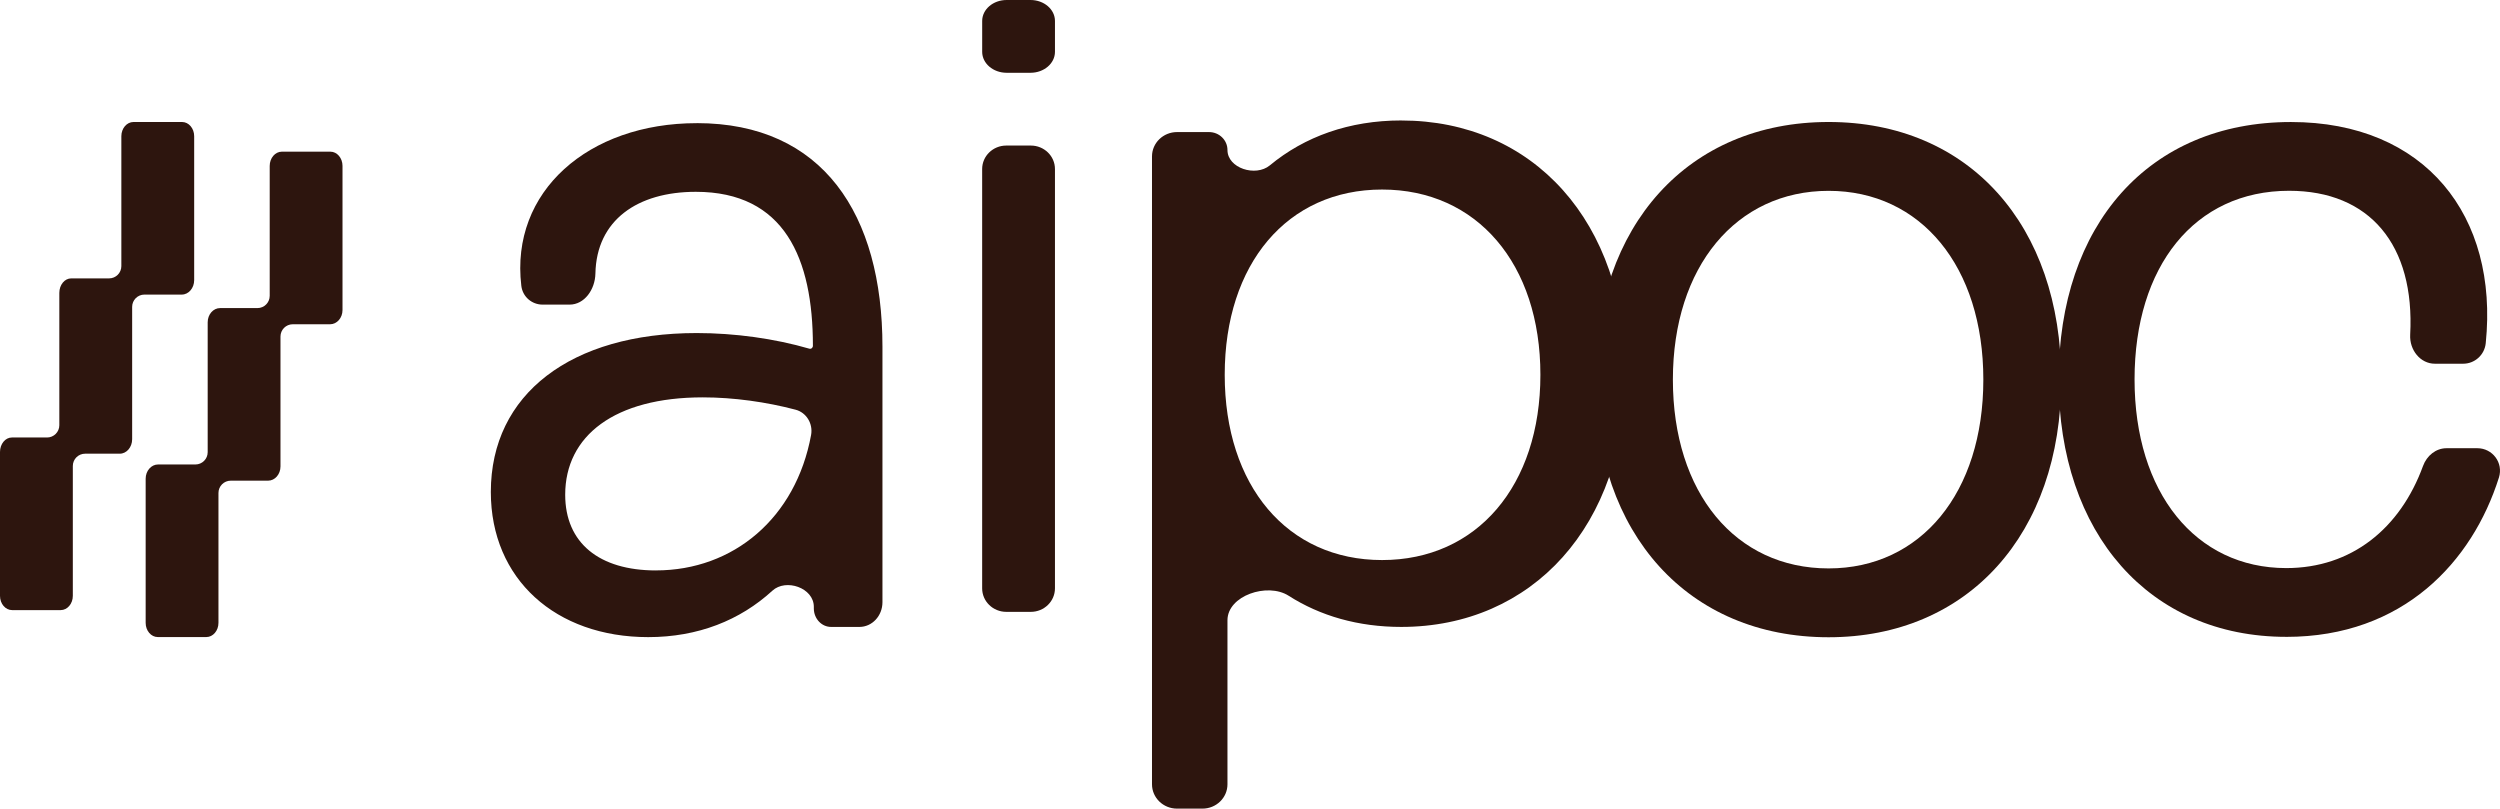
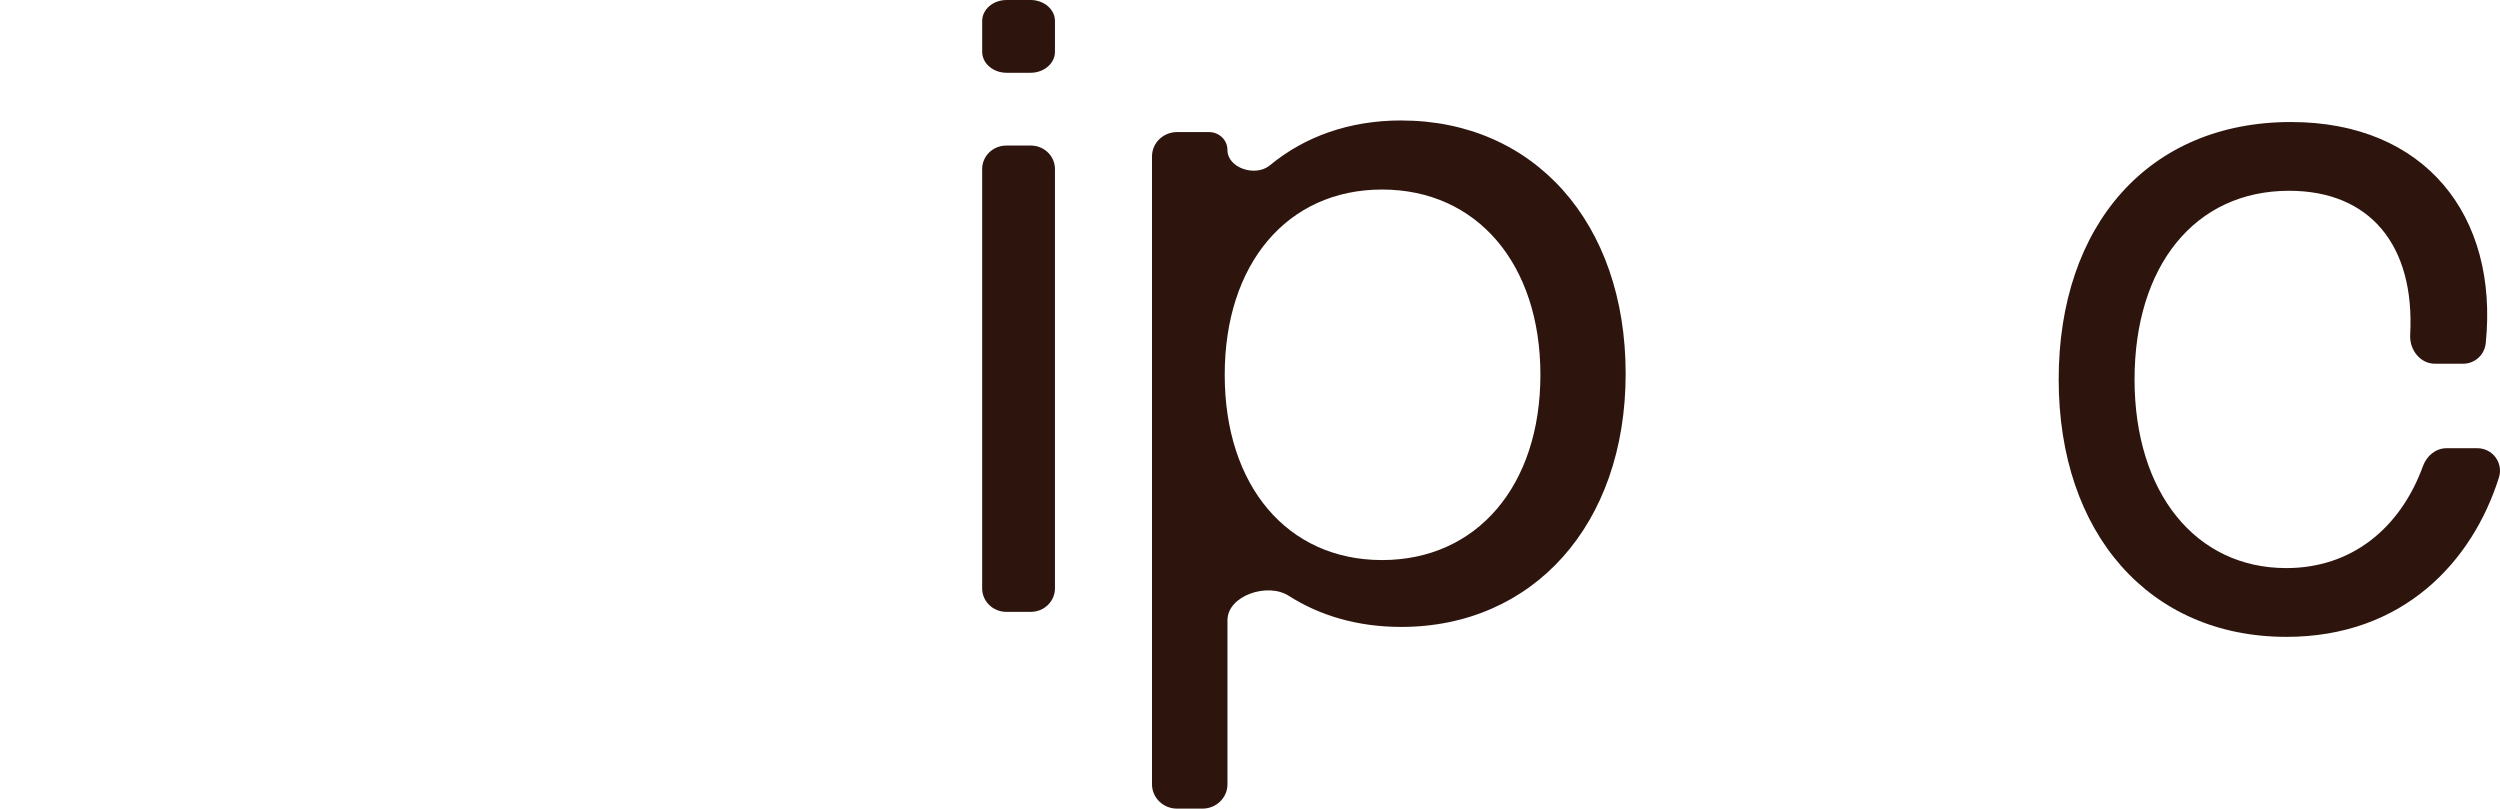
<svg xmlns="http://www.w3.org/2000/svg" id="Calque_1" data-name="Calque 1" viewBox="0 0 927.5 300">
  <defs>
    <style>
      .cls-1 {
        fill: #2d150e;
      }
    </style>
  </defs>
  <path class="cls-1" d="M848.21,236.27c-50.73,0-84.44-38.27-84.44-95.5s33.36-95.5,86.17-95.5c49.82,0,77.09,34.84,72.27,82.05-.45,4.42-4.13,7.62-8.37,7.62h-10.5c-5.4,0-9.46-5.09-9.16-10.75,1.78-33.34-15.01-53.41-44.93-53.41-35.09,0-57.33,28.07-57.33,69.99s22.59,69.99,56.29,69.99c24.19,0,42.26-14.68,50.73-37.88,1.4-3.83,4.78-6.59,8.7-6.59h11.49c5.54,0,9.71,5.36,7.97,10.88-9.86,31.25-35.56,59.11-78.88,59.11Z" />
-   <path class="cls-1" d="M678.41,236.42c-52.06,0-86.65-38.3-86.65-95.58s34.59-95.58,86.65-95.58,86.3,38.3,86.3,95.58-34.59,95.58-86.3,95.58ZM678.41,210.88c34.23,0,57.41-28.09,57.41-70.04s-23.18-70.04-57.41-70.04-57.77,28.09-57.77,70.04,23.18,70.04,57.77,70.04Z" />
  <path class="cls-1" d="M519.86,44.7c49,0,83.26,37.65,83.26,93.95s-34.63,93.94-83.26,93.94c-15.97,0-30.08-4.09-41.78-11.57-7.85-5.01-22.69-.04-22.69,9.09v60.86c0,4.99-4.15,9.03-9.28,9.03h-9.44c-5.12,0-9.28-4.04-9.28-9.03V58.03c0-4.99,4.16-9.03,9.28-9.03h11.88c3.78,0,6.84,2.98,6.84,6.66h0c0,6.74,10.45,10.06,15.72,5.69,12.91-10.69,29.47-16.66,48.76-16.66ZM512.75,207.78c35.17,0,58.74-27.56,58.74-68.73s-23.57-68.73-58.74-68.73-58.38,27.56-58.38,68.73,23.21,68.73,58.38,68.73Z" />
  <path class="cls-1" d="M373.33,227c-4.94,0-8.95-3.9-8.95-8.72V62.71c0-4.81,4.01-8.71,8.95-8.71h9.11c4.94,0,8.95,3.9,8.95,8.71v155.57c0,4.81-4.01,8.72-8.95,8.72h-9.11Z" />
-   <path class="cls-1" d="M258.48,45.68c46.84,0,68.91,33.84,68.91,82.97v94.77c0,5.06-3.83,9.17-8.55,9.17h-10.5c-3.54,0-6.41-3.08-6.41-6.87v-.59c0-7.07-10.36-10.59-15.37-5.99-11.99,10.99-27.61,17.23-46.07,17.23-34.28,0-58.39-21.47-58.39-53.86,0-36.39,29.87-58.95,76.38-58.95,14.12,0,28.87,2.04,41.8,5.8.66.19,1.31-.34,1.31-1.07h0c0-32.39-10.52-57.13-43.45-57.13-21.6,0-36.85,10.48-37.24,30.33-.12,5.93-4.06,11.52-9.59,11.52h-10.01c-3.91,0-7.4-2.84-7.89-6.99-4.16-35,24.92-60.33,65.07-60.33ZM243.38,211.62c28.72,0,51.88-19.46,57.53-50.22.79-4.28-1.79-8.36-5.74-9.4-10.78-2.85-22.96-4.58-34.44-4.58-32.67,0-51.04,14.23-51.04,36.12,0,17.88,12.59,28.09,33.69,28.09Z" />
  <path class="cls-1" d="M364.39,7.77c0-4.29,4.06-7.77,9.07-7.77h8.86c5.01,0,9.07,3.48,9.07,7.77v11.46c0,4.29-4.06,7.77-9.07,7.77h-8.86c-5.01,0-9.07-3.48-9.07-7.77V7.77Z" />
  <g>
-     <path class="cls-1" d="M122.57,56.27c2.49,0,4.5,2.37,4.5,5.28v53.48c0,2.91-2.06,5.27-4.6,5.27h-13.86c-2.51,0-4.55,2.04-4.55,4.55v48.2c0,2.91-2.06,5.28-4.6,5.28h-13.86c-2.51,0-4.55,2.04-4.55,4.55v48.2c0,2.91-2.02,5.27-4.5,5.27h-18.01c-2.49,0-4.5-2.36-4.5-5.27v-53.48c0-2.91,2.06-5.28,4.6-5.28h13.86c2.51,0,4.55-2.04,4.55-4.55v-48.2c0-2.91,2.06-5.27,4.6-5.27h13.86c2.51,0,4.55-2.04,4.55-4.55v-48.2c0-2.91,2.02-5.28,4.5-5.28h18.01Z" />
-     <path class="cls-1" d="M67.54,45.26c2.49,0,4.5,2.36,4.5,5.27v53.39c0,2.96-2.06,5.37-4.6,5.37h-13.86c-2.51,0-4.55,2.04-4.55,4.55v49.11c0,2.96-2.06,5.37-4.6,5.37h-12.86c-2.51,0-4.55,2.04-4.55,4.55v48.2c0,2.91-2.02,5.28-4.5,5.28H4.5c-2.49,0-4.5-2.37-4.5-5.28v-53.39c0-2.96,1.97-5.37,4.4-5.37h13.06c2.51,0,4.55-2.04,4.55-4.55v-49.11c0-2.96,1.97-5.37,4.4-5.37h14.06c2.51,0,4.55-2.04,4.55-4.55v-48.2c0-2.91,2.02-5.27,4.5-5.27h18.01Z" />
-   </g>
+     </g>
</svg>